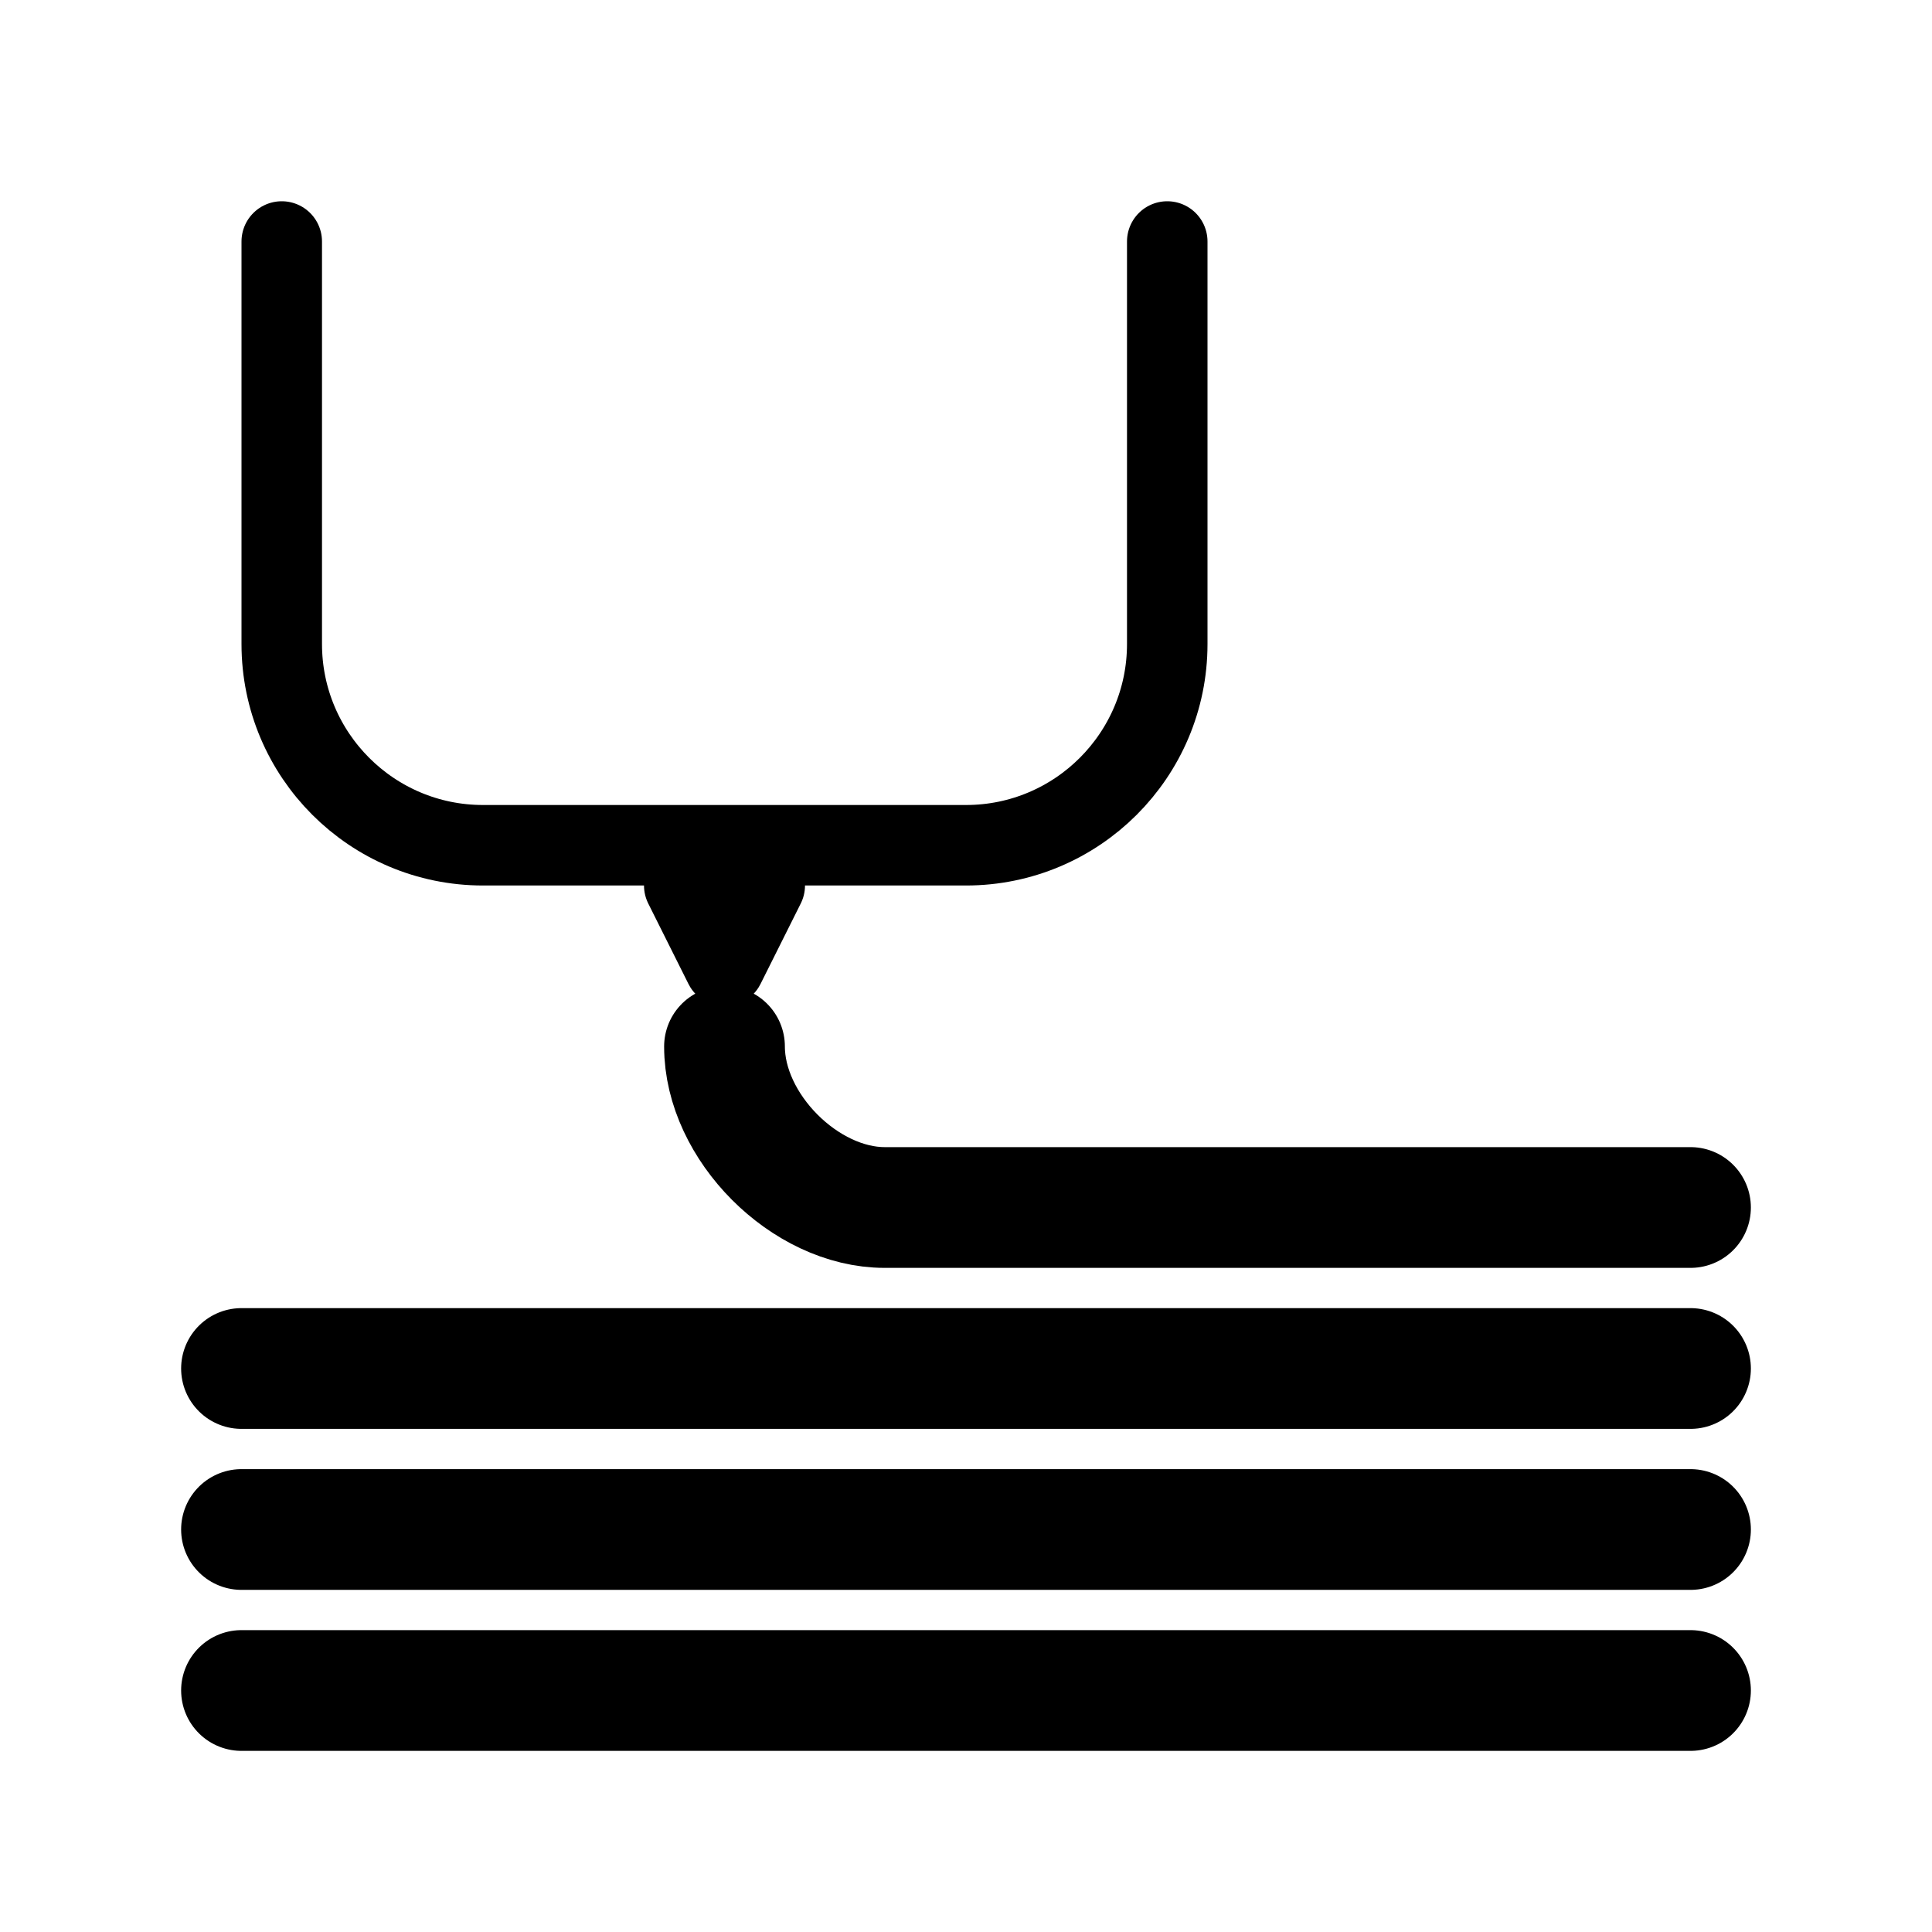
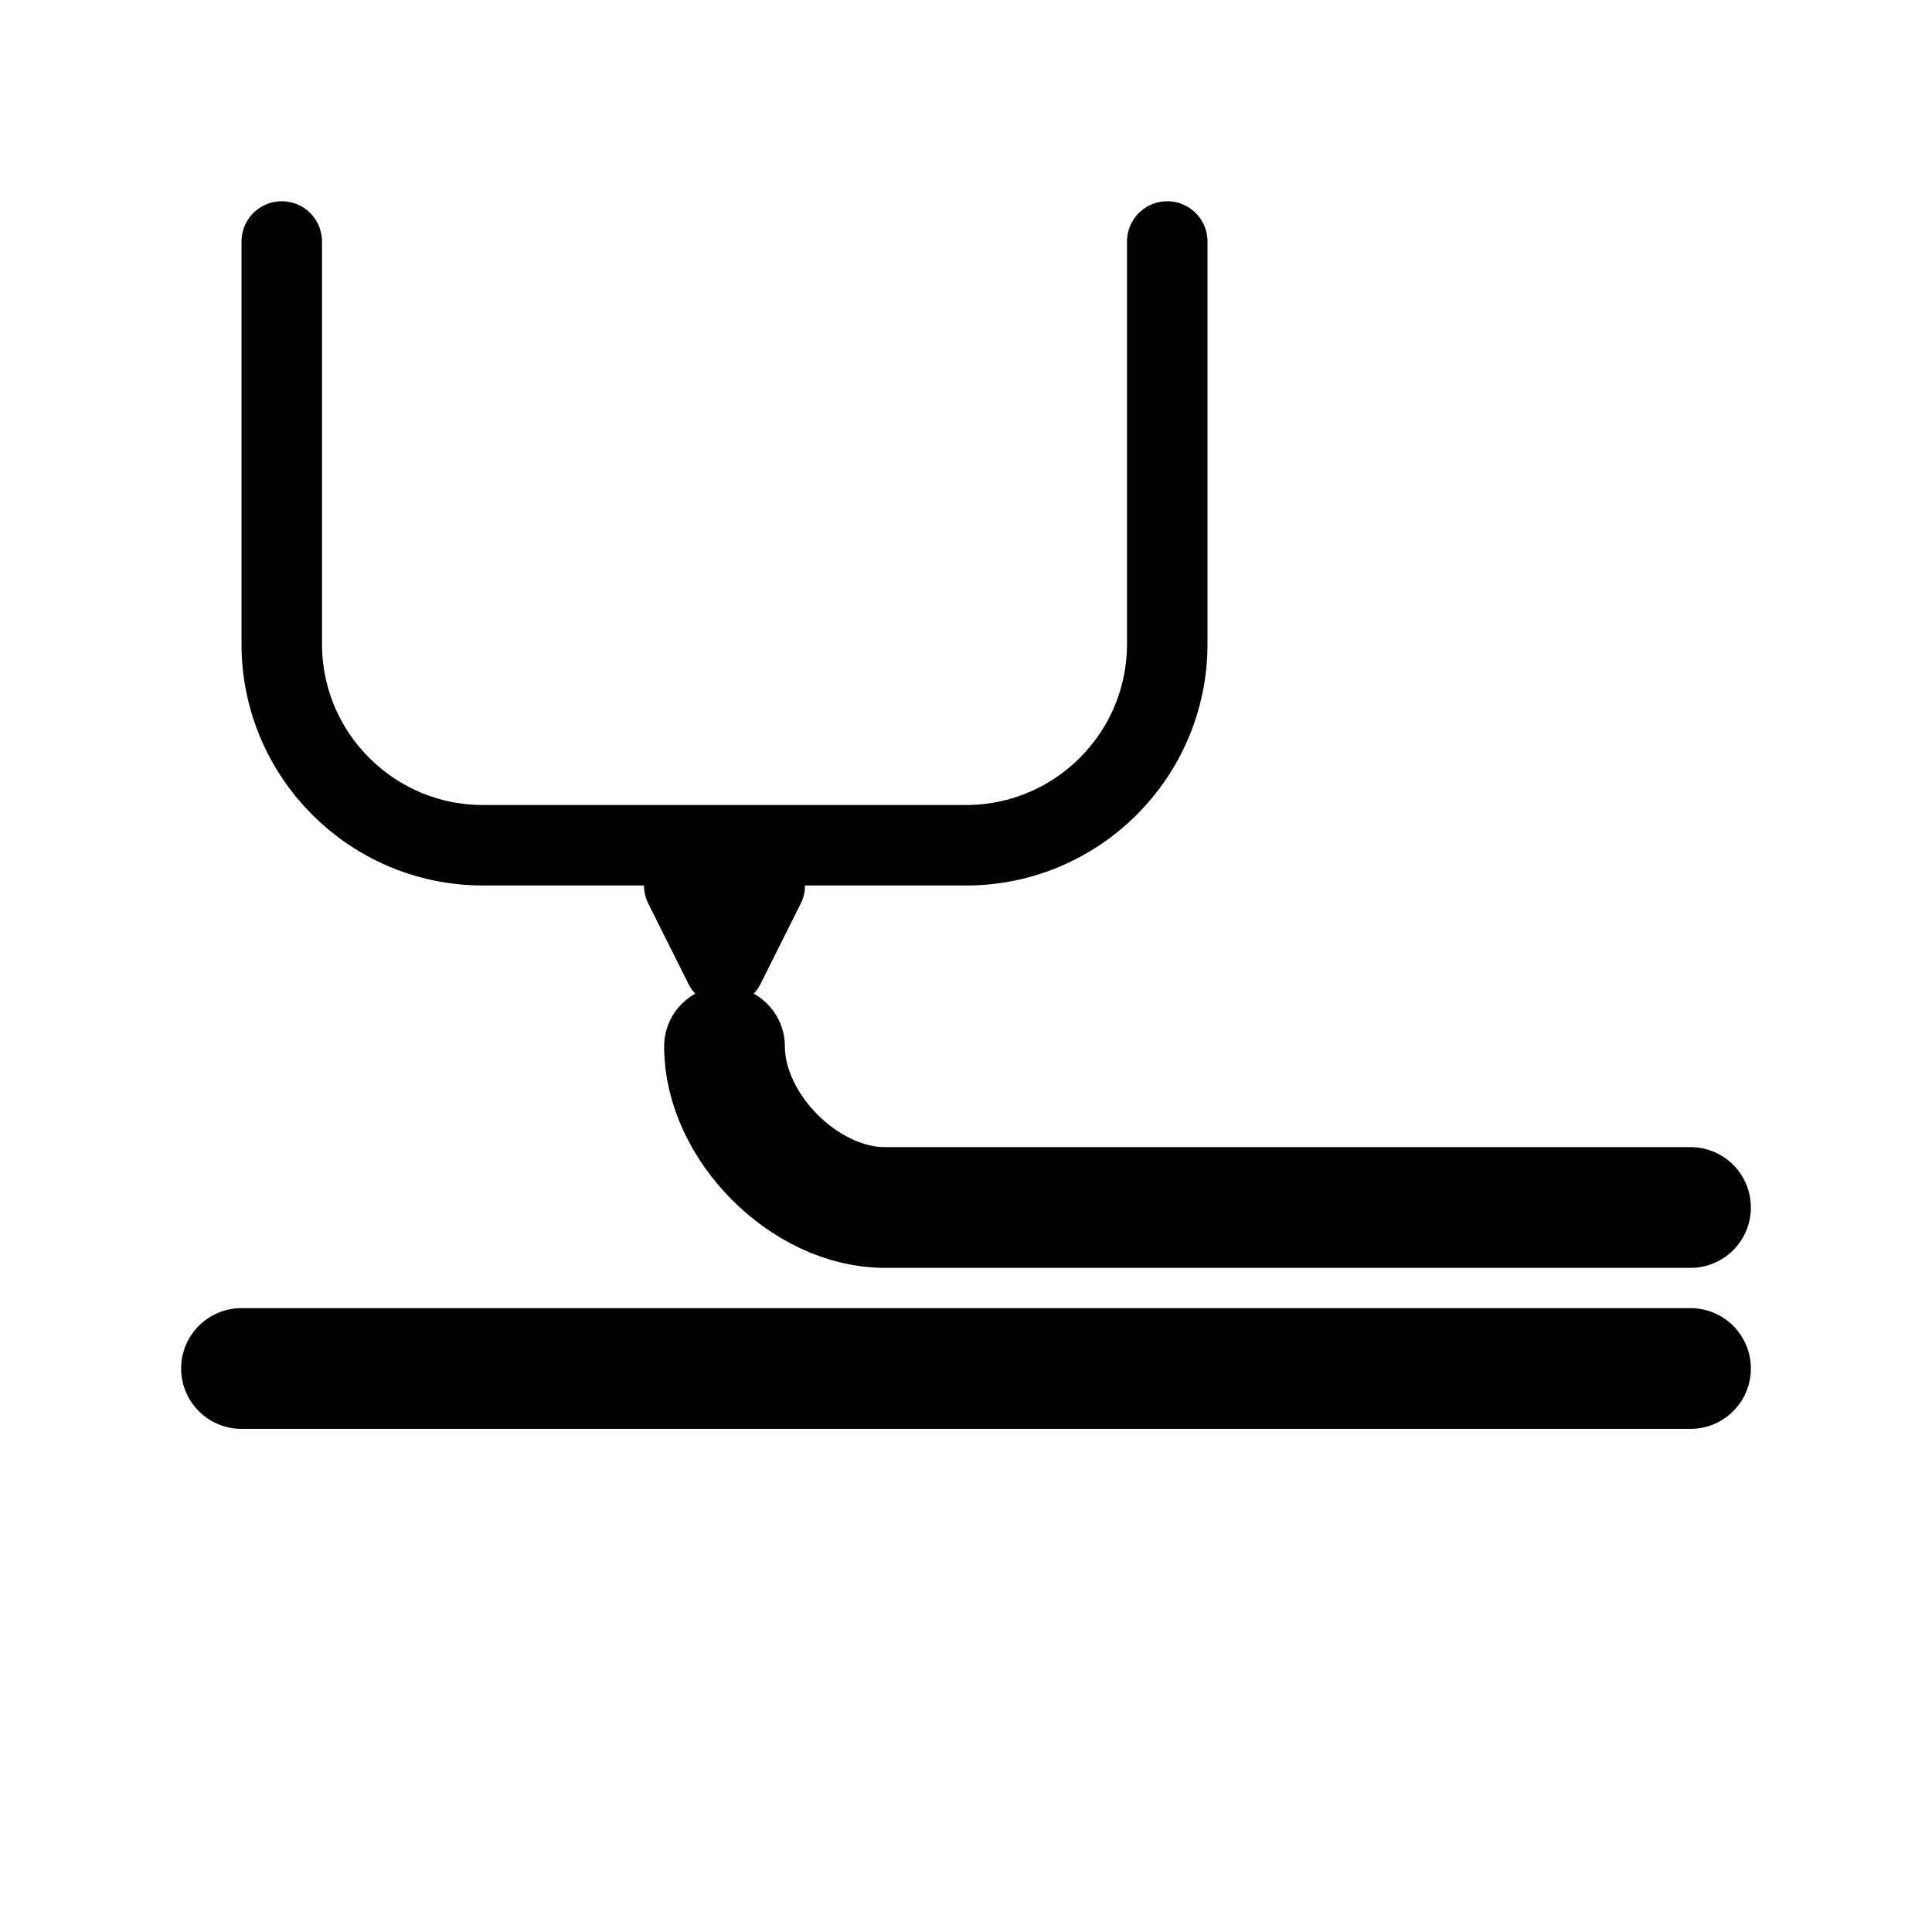
<svg xmlns="http://www.w3.org/2000/svg" xmlns:ns1="http://www.serif.com/" width="100%" height="100%" viewBox="0 0 24 24" version="1.1" xml:space="preserve" style="fill-rule:evenodd;clip-rule:evenodd;stroke-linecap:round;stroke-linejoin:round;stroke-miterlimit:1.5;">
  <g transform="matrix(1,0,0,1,-52,0)">
    <g id="_3D-Printing" ns1:id="3D Printing" transform="matrix(1,0,0,1,26,1.77636e-15)">
      <rect x="26" y="0" width="24" height="24" style="fill:none;" />
      <g transform="matrix(1,0,0,1,-26,-5.5)">
        <path d="M66.5,8.5L66.5,13.5C66.5,14.88 65.38,16 64,16L58,16C56.62,16 55.5,14.88 55.5,13.5L55.5,8.5" style="fill:none;stroke:currentColor;stroke-width:1px;" />
      </g>
      <g transform="matrix(1,0,0,1,-26,3)">
        <path d="M61,10C61,11 62,12 62.99,12L73,12" style="fill:none;stroke:currentColor;stroke-width:1.5px;" />
      </g>
      <g transform="matrix(1,0,0,1,-26,3)">
        <path d="M55,14L73,14" style="fill:none;stroke:currentColor;stroke-width:1.5px;" />
      </g>
      <g transform="matrix(1,0,0,1,-26,3)">
-         <path d="M55,16L73,16" style="fill:none;stroke:currentColor;stroke-width:1.5px;" />
-       </g>
+         </g>
      <g transform="matrix(1,0,0,1,-26,3)">
-         <path d="M55,18L73,18" style="fill:none;stroke:currentColor;stroke-width:1.5px;" />
-       </g>
+         </g>
      <g transform="matrix(-1,-1.22465e-16,1.22465e-16,-1,96.5,22)">
        <path d="M61.5,10L62,11L61,11L61.5,10Z" style="stroke:currentColor;stroke-width:1px;" />
      </g>
    </g>
  </g>
</svg>